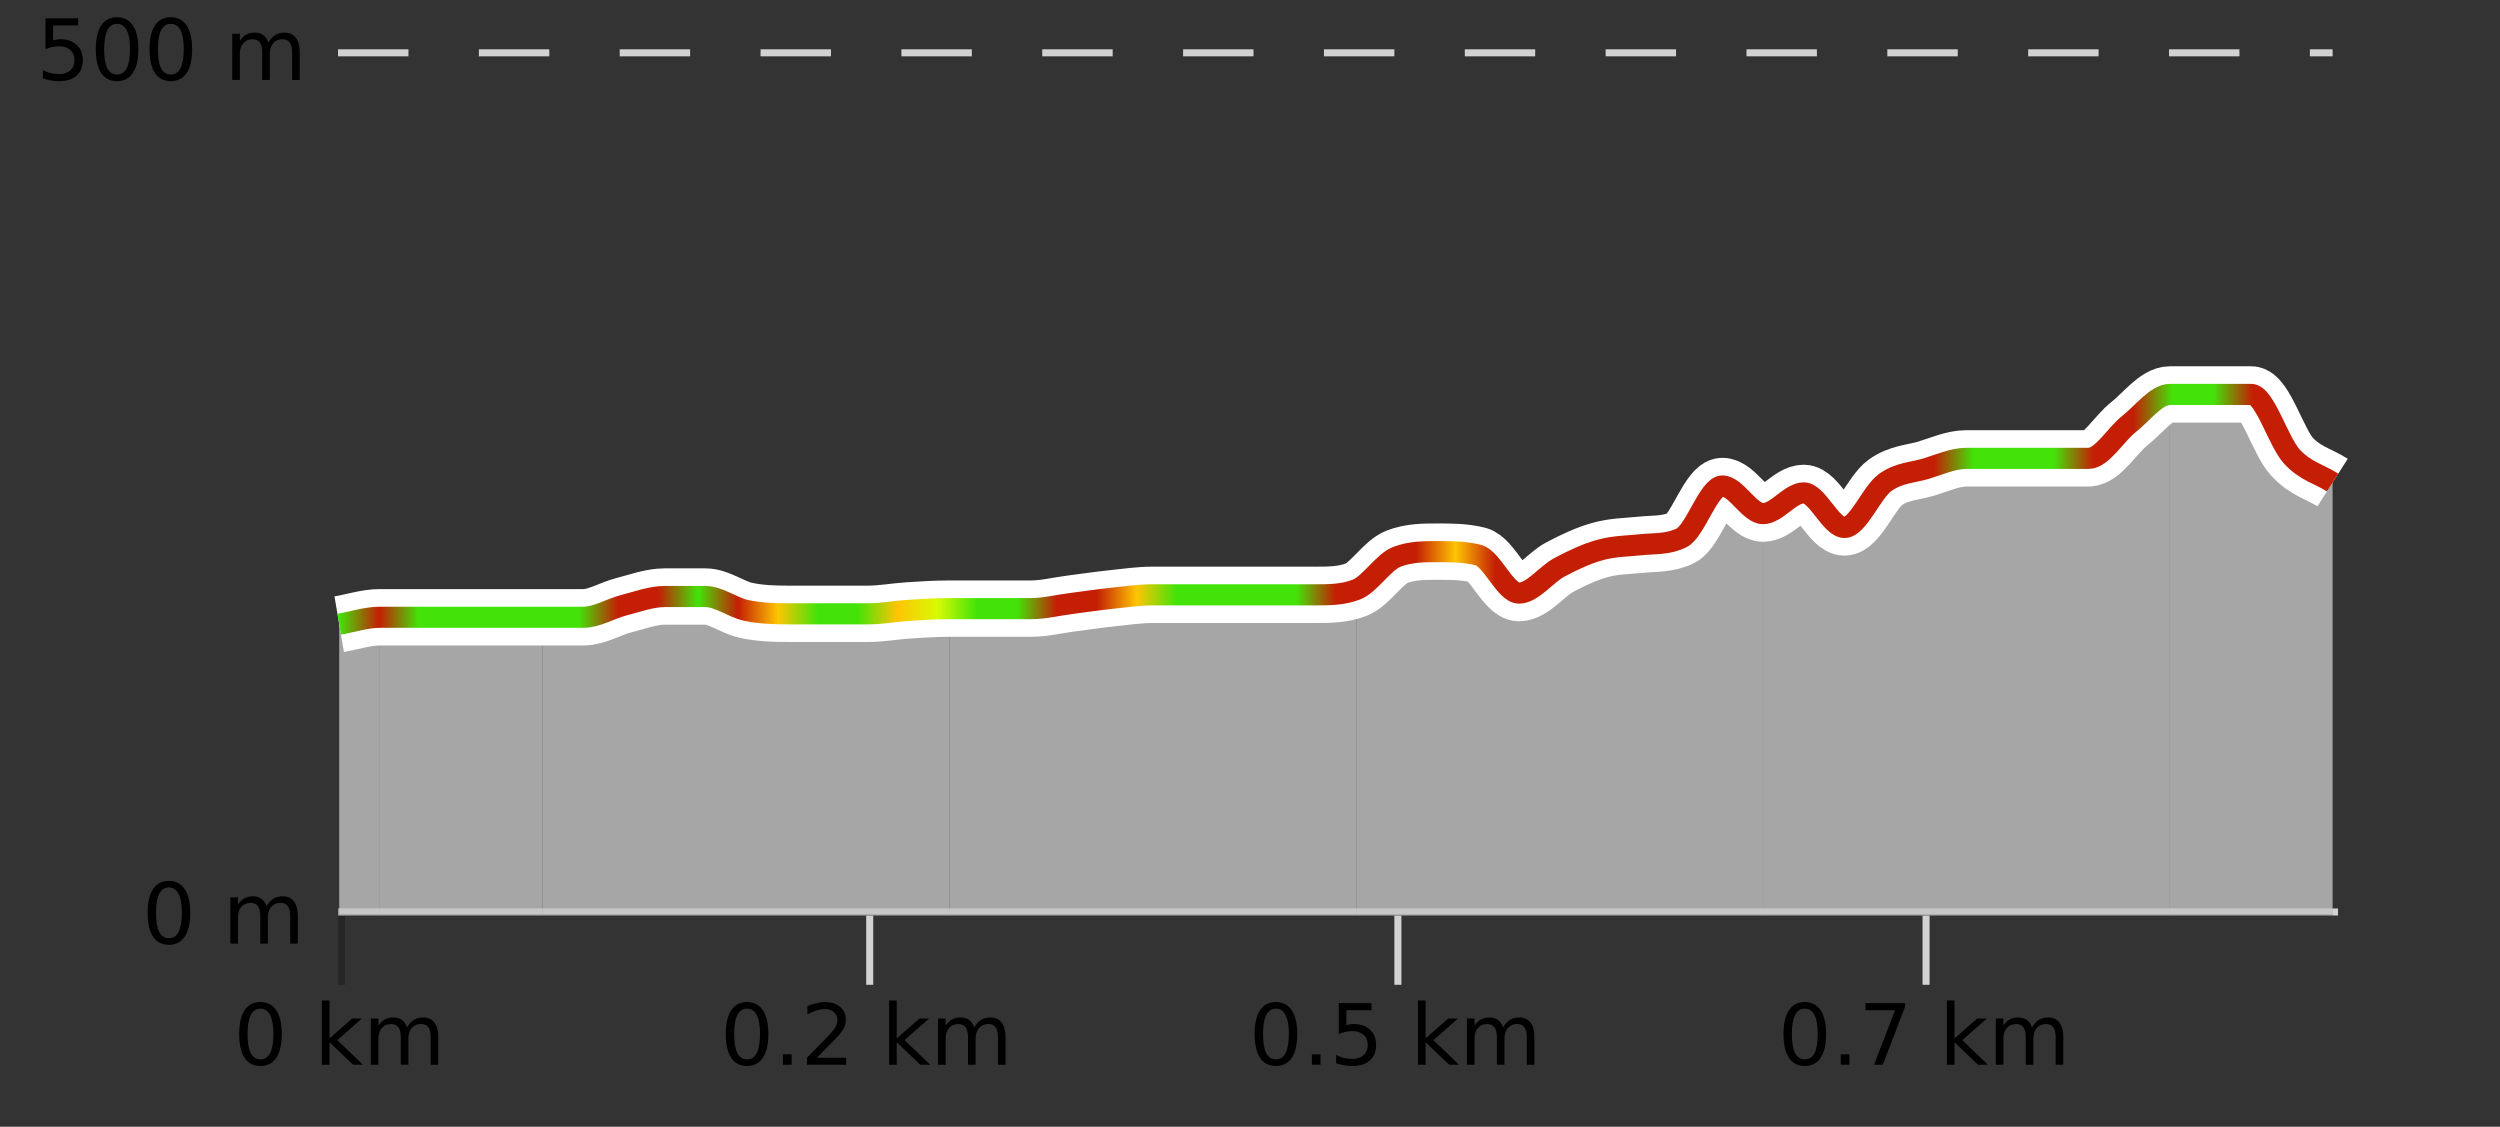
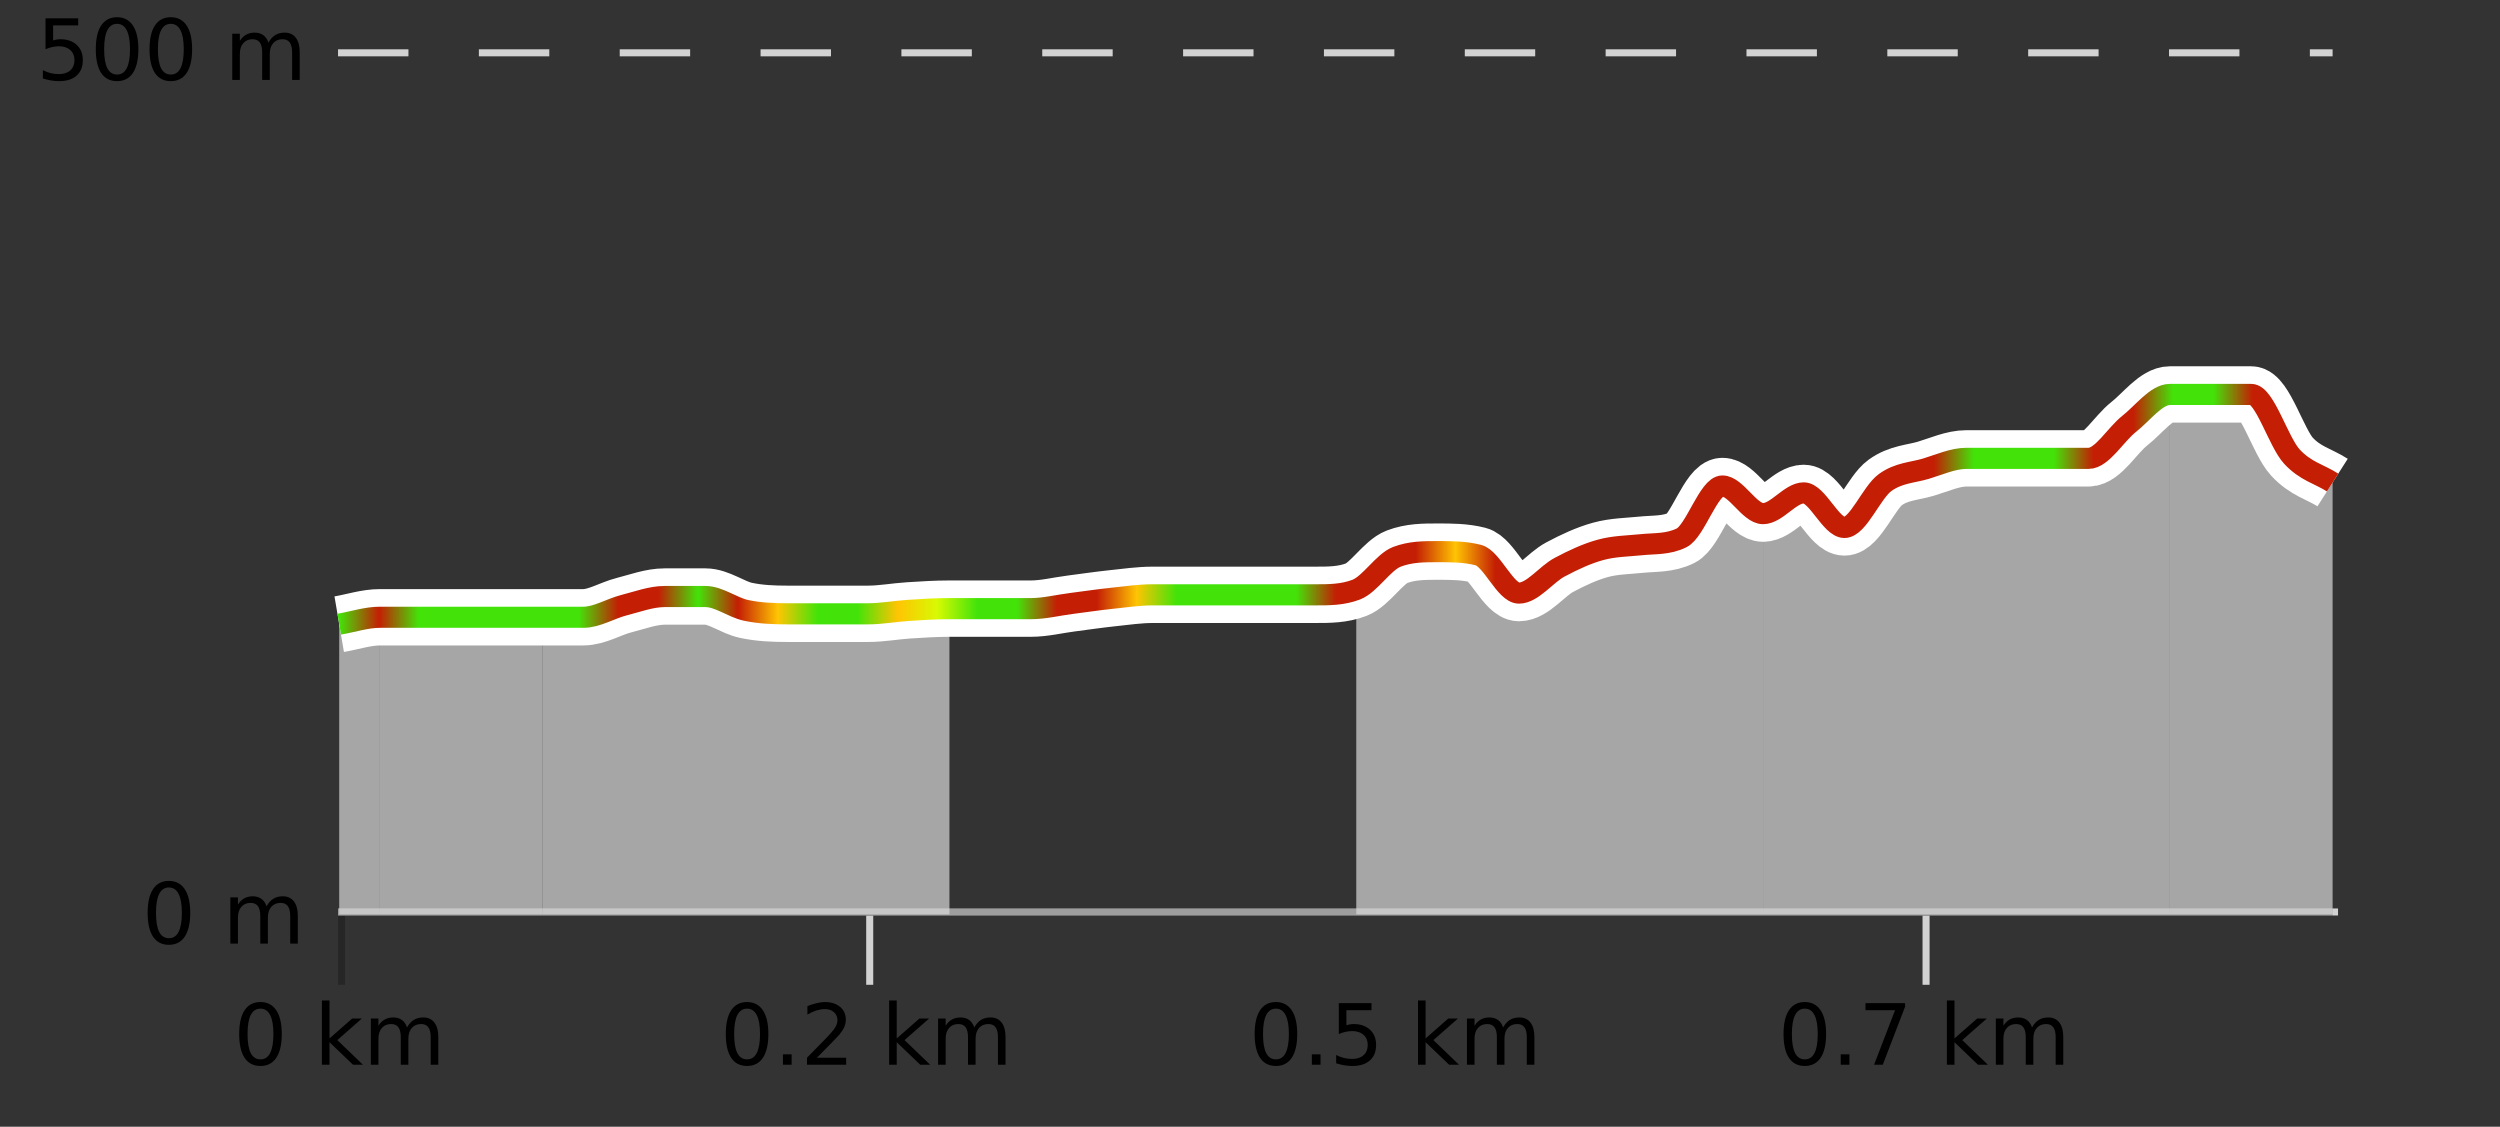
<svg xmlns="http://www.w3.org/2000/svg" width="355pt" height="160pt" viewBox="0 0 355 160" version="1.1">
  <rect x="0" y="0" width="355" height="160" fill="#333333" stroke="none" />
  <defs>
    <clipPath id="clip1">
      <path d="M 308 56 L 331.23 56 L 331.23 129.84 L 308 129.84 Z M 308 56 " />
    </clipPath>
    <clipPath id="clip2">
      <path d="M 250 56 L 309 56 L 309 129.84 L 250 129.84 Z M 250 56 " />
    </clipPath>
    <clipPath id="clip3">
      <path d="M 192 69 L 251 69 L 251 129.84 L 192 129.84 Z M 192 69 " />
    </clipPath>
    <clipPath id="clip4">
      <path d="M 134 83 L 193 83 L 193 129.84 L 134 129.84 Z M 134 83 " />
    </clipPath>
    <clipPath id="clip5">
      <path d="M 77 84 L 135 84 L 135 129.84 L 77 129.84 Z M 77 84 " />
    </clipPath>
    <clipPath id="clip6">
      <path d="M 53 87 L 78 87 L 78 129.84 L 53 129.84 Z M 53 87 " />
    </clipPath>
    <clipPath id="clip7">
      <path d="M 48.168 87 L 54 87 L 54 129.84 L 48.168 129.84 Z M 48.168 87 " />
    </clipPath>
    <clipPath id="clip8">
      <path d="M 44.168 3.199 L 335.23 3.199 L 335.23 133.84 L 44.168 133.84 Z M 44.168 3.199 " />
    </clipPath>
    <clipPath id="clip9">
      <path d="M 46.668 13 L 332.73 13 L 332.73 131.34 L 46.668 131.34 Z M 46.668 13 " />
    </clipPath>
    <linearGradient id="linear0" gradientUnits="userSpaceOnUse" x1="48.168" y1="0" x2="331.231" y2="0">
      <stop offset="0" style="stop-color:rgb(26.275%,89.02%,3.529%);stop-opacity:1;" />
      <stop offset="0.02" style="stop-color:rgb(76.863%,11.765%,1.569%);stop-opacity:1;" />
      <stop offset="0.04" style="stop-color:rgb(26.275%,89.02%,3.529%);stop-opacity:1;" />
      <stop offset="0.06" style="stop-color:rgb(26.275%,89.02%,3.529%);stop-opacity:1;" />
      <stop offset="0.08" style="stop-color:rgb(26.275%,89.02%,3.529%);stop-opacity:1;" />
      <stop offset="0.1" style="stop-color:rgb(26.275%,89.02%,3.529%);stop-opacity:1;" />
      <stop offset="0.12" style="stop-color:rgb(26.275%,89.02%,3.529%);stop-opacity:1;" />
      <stop offset="0.14" style="stop-color:rgb(76.863%,11.765%,1.569%);stop-opacity:1;" />
      <stop offset="0.16" style="stop-color:rgb(76.863%,11.765%,1.569%);stop-opacity:1;" />
      <stop offset="0.18" style="stop-color:rgb(26.275%,89.02%,3.529%);stop-opacity:1;" />
      <stop offset="0.2" style="stop-color:rgb(76.863%,11.765%,1.569%);stop-opacity:1;" />
      <stop offset="0.22" style="stop-color:rgb(100%,76.863%,1.176%);stop-opacity:1;" />
      <stop offset="0.24" style="stop-color:rgb(26.275%,89.02%,3.529%);stop-opacity:1;" />
      <stop offset="0.26" style="stop-color:rgb(26.275%,89.02%,3.529%);stop-opacity:1;" />
      <stop offset="0.28" style="stop-color:rgb(100%,76.863%,1.176%);stop-opacity:1;" />
      <stop offset="0.3" style="stop-color:rgb(84.314%,98.039%,1.176%);stop-opacity:1;" />
      <stop offset="0.32" style="stop-color:rgb(26.275%,89.02%,3.529%);stop-opacity:1;" />
      <stop offset="0.34" style="stop-color:rgb(26.275%,89.02%,3.529%);stop-opacity:1;" />
      <stop offset="0.36" style="stop-color:rgb(76.863%,11.765%,1.569%);stop-opacity:1;" />
      <stop offset="0.38" style="stop-color:rgb(76.863%,11.765%,1.569%);stop-opacity:1;" />
      <stop offset="0.4" style="stop-color:rgb(100%,76.863%,1.176%);stop-opacity:1;" />
      <stop offset="0.42" style="stop-color:rgb(26.275%,89.02%,3.529%);stop-opacity:1;" />
      <stop offset="0.44" style="stop-color:rgb(26.275%,89.02%,3.529%);stop-opacity:1;" />
      <stop offset="0.46" style="stop-color:rgb(26.275%,89.02%,3.529%);stop-opacity:1;" />
      <stop offset="0.48" style="stop-color:rgb(26.275%,89.02%,3.529%);stop-opacity:1;" />
      <stop offset="0.5" style="stop-color:rgb(76.863%,11.765%,1.569%);stop-opacity:1;" />
      <stop offset="0.52" style="stop-color:rgb(76.863%,11.765%,1.569%);stop-opacity:1;" />
      <stop offset="0.54" style="stop-color:rgb(76.863%,11.765%,1.569%);stop-opacity:1;" />
      <stop offset="0.56" style="stop-color:rgb(100%,76.863%,1.176%);stop-opacity:1;" />
      <stop offset="0.58" style="stop-color:rgb(76.863%,11.765%,1.569%);stop-opacity:1;" />
      <stop offset="0.6" style="stop-color:rgb(76.863%,11.765%,1.569%);stop-opacity:1;" />
      <stop offset="0.62" style="stop-color:rgb(76.863%,11.765%,1.569%);stop-opacity:1;" />
      <stop offset="0.64" style="stop-color:rgb(76.863%,11.765%,1.569%);stop-opacity:1;" />
      <stop offset="0.66" style="stop-color:rgb(76.863%,11.765%,1.569%);stop-opacity:1;" />
      <stop offset="0.68" style="stop-color:rgb(76.863%,11.765%,1.569%);stop-opacity:1;" />
      <stop offset="0.7" style="stop-color:rgb(76.863%,11.765%,1.569%);stop-opacity:1;" />
      <stop offset="0.72" style="stop-color:rgb(76.863%,11.765%,1.569%);stop-opacity:1;" />
      <stop offset="0.74" style="stop-color:rgb(76.863%,11.765%,1.569%);stop-opacity:1;" />
      <stop offset="0.76" style="stop-color:rgb(76.863%,11.765%,1.569%);stop-opacity:1;" />
      <stop offset="0.78" style="stop-color:rgb(76.863%,11.765%,1.569%);stop-opacity:1;" />
      <stop offset="0.8" style="stop-color:rgb(76.863%,11.765%,1.569%);stop-opacity:1;" />
      <stop offset="0.82" style="stop-color:rgb(26.275%,89.02%,3.529%);stop-opacity:1;" />
      <stop offset="0.84" style="stop-color:rgb(26.275%,89.02%,3.529%);stop-opacity:1;" />
      <stop offset="0.86" style="stop-color:rgb(26.275%,89.02%,3.529%);stop-opacity:1;" />
      <stop offset="0.88" style="stop-color:rgb(76.863%,11.765%,1.569%);stop-opacity:1;" />
      <stop offset="0.9" style="stop-color:rgb(76.863%,11.765%,1.569%);stop-opacity:1;" />
      <stop offset="0.92" style="stop-color:rgb(26.275%,89.02%,3.529%);stop-opacity:1;" />
      <stop offset="0.94" style="stop-color:rgb(26.275%,89.02%,3.529%);stop-opacity:1;" />
      <stop offset="0.96" style="stop-color:rgb(76.863%,11.765%,1.569%);stop-opacity:1;" />
      <stop offset="0.98" style="stop-color:rgb(76.863%,11.765%,1.569%);stop-opacity:1;" />
      <stop offset="1" style="stop-color:rgb(76.863%,11.765%,1.569%);stop-opacity:1;" />
    </linearGradient>
  </defs>
  <g id="surface1">
    <path style="fill:none;stroke-width:1;stroke-linecap:butt;stroke-linejoin:miter;stroke:rgb(0%,0%,0%);stroke-opacity:0.247;stroke-miterlimit:10;" d="M 48.5 130 L 48.5 139.84 " />
    <path style="fill:none;stroke-width:1;stroke-linecap:butt;stroke-linejoin:miter;stroke:rgb(82.353%,82.353%,82.353%);stroke-opacity:1;stroke-miterlimit:10;" d="M 123.5 130 L 123.5 139.84 " />
-     <path style="fill:none;stroke-width:1;stroke-linecap:butt;stroke-linejoin:miter;stroke:rgb(82.353%,82.353%,82.353%);stroke-opacity:1;stroke-miterlimit:10;" d="M 198.5 130 L 198.5 139.84 " />
    <path style="fill:none;stroke-width:1;stroke-linecap:butt;stroke-linejoin:miter;stroke:rgb(82.353%,82.353%,82.353%);stroke-opacity:1;stroke-miterlimit:10;" d="M 273.5 130 L 273.5 139.84 " />
    <path style="fill:none;stroke-width:1;stroke-linecap:butt;stroke-linejoin:miter;stroke:rgb(82.353%,82.353%,82.353%);stroke-opacity:1;stroke-miterlimit:10;" d="M 48 129.5 L 332 129.5 " />
    <path style=" stroke:none;fill-rule:nonzero;fill:rgb(0%,0%,0%);fill-opacity:1;" d="M 36.98 143.227 C 36.375 143.227 35.918 143.531 35.605 144.133 C 35.301 144.727 35.152 145.629 35.152 146.836 C 35.152 148.035 35.301 148.938 35.605 149.539 C 35.918 150.133 36.375 150.43 36.98 150.43 C 37.594 150.43 38.051 150.133 38.355 149.539 C 38.668 148.938 38.824 148.035 38.824 146.836 C 38.824 145.629 38.668 144.727 38.355 144.133 C 38.051 143.531 37.594 143.227 36.98 143.227 Z M 36.98 142.289 C 37.957 142.289 38.707 142.68 39.23 143.461 C 39.75 144.234 40.012 145.359 40.012 146.836 C 40.012 148.305 39.75 149.43 39.23 150.211 C 38.707 150.984 37.957 151.367 36.98 151.367 C 36 151.367 35.25 150.984 34.73 150.211 C 34.219 149.43 33.965 148.305 33.965 146.836 C 33.965 145.359 34.219 144.234 34.73 143.461 C 35.25 142.68 36 142.289 36.98 142.289 Z M 45.711 142.07 L 46.789 142.07 L 46.789 147.461 L 50.008 144.633 L 51.383 144.633 L 47.898 147.695 L 51.539 151.195 L 50.133 151.195 L 46.789 147.992 L 46.789 151.195 L 45.711 151.195 Z M 57.801 145.898 C 58.07 145.41 58.395 145.051 58.77 144.82 C 59.145 144.594 59.586 144.477 60.098 144.477 C 60.785 144.477 61.309 144.719 61.676 145.195 C 62.051 145.676 62.238 146.352 62.238 147.227 L 62.238 151.195 L 61.16 151.195 L 61.16 147.273 C 61.16 146.641 61.043 146.172 60.816 145.867 C 60.598 145.566 60.258 145.414 59.801 145.414 C 59.238 145.414 58.793 145.602 58.473 145.977 C 58.148 146.344 57.988 146.848 57.988 147.492 L 57.988 151.195 L 56.91 151.195 L 56.91 147.273 C 56.91 146.641 56.793 146.172 56.566 145.867 C 56.348 145.566 56.004 145.414 55.535 145.414 C 54.98 145.414 54.543 145.602 54.223 145.977 C 53.898 146.344 53.738 146.848 53.738 147.492 L 53.738 151.195 L 52.66 151.195 L 52.66 144.633 L 53.738 144.633 L 53.738 145.648 C 53.988 145.254 54.285 144.961 54.629 144.773 C 54.973 144.578 55.379 144.477 55.848 144.477 C 56.324 144.477 56.73 144.598 57.066 144.836 C 57.398 145.078 57.645 145.43 57.801 145.898 Z M 33.168 140.055 " />
    <path style=" stroke:none;fill-rule:nonzero;fill:rgb(0%,0%,0%);fill-opacity:1;" d="M 106.078 143.227 C 105.473 143.227 105.016 143.531 104.703 144.133 C 104.398 144.727 104.25 145.629 104.25 146.836 C 104.25 148.035 104.398 148.938 104.703 149.539 C 105.016 150.133 105.473 150.43 106.078 150.43 C 106.691 150.43 107.148 150.133 107.453 149.539 C 107.766 148.938 107.922 148.035 107.922 146.836 C 107.922 145.629 107.766 144.727 107.453 144.133 C 107.148 143.531 106.691 143.227 106.078 143.227 Z M 106.078 142.289 C 107.055 142.289 107.805 142.68 108.328 143.461 C 108.848 144.234 109.109 145.359 109.109 146.836 C 109.109 148.305 108.848 149.43 108.328 150.211 C 107.805 150.984 107.055 151.367 106.078 151.367 C 105.098 151.367 104.348 150.984 103.828 150.211 C 103.316 149.43 103.062 148.305 103.062 146.836 C 103.062 145.359 103.316 144.234 103.828 143.461 C 104.348 142.68 105.098 142.289 106.078 142.289 Z M 111.18 149.711 L 112.414 149.711 L 112.414 151.195 L 111.18 151.195 Z M 116.012 150.195 L 120.152 150.195 L 120.152 151.195 L 114.59 151.195 L 114.59 150.195 C 115.035 149.738 115.645 149.117 116.418 148.336 C 117.199 147.547 117.688 147.035 117.887 146.805 C 118.27 146.391 118.535 146.035 118.684 145.742 C 118.84 145.441 118.918 145.148 118.918 144.867 C 118.918 144.398 118.75 144.02 118.418 143.727 C 118.094 143.438 117.672 143.289 117.152 143.289 C 116.777 143.289 116.379 143.352 115.965 143.477 C 115.559 143.602 115.121 143.801 114.652 144.07 L 114.652 142.867 C 115.129 142.68 115.574 142.539 115.98 142.445 C 116.395 142.344 116.777 142.289 117.121 142.289 C 118.027 142.289 118.75 142.52 119.293 142.977 C 119.832 143.426 120.105 144.031 120.105 144.789 C 120.105 145.145 120.035 145.484 119.902 145.805 C 119.766 146.129 119.52 146.508 119.168 146.945 C 119.062 147.062 118.75 147.391 118.23 147.93 C 117.707 148.473 116.969 149.227 116.012 150.195 Z M 126.258 142.07 L 127.336 142.07 L 127.336 147.461 L 130.555 144.633 L 131.93 144.633 L 128.445 147.695 L 132.086 151.195 L 130.68 151.195 L 127.336 147.992 L 127.336 151.195 L 126.258 151.195 Z M 138.348 145.898 C 138.617 145.41 138.941 145.051 139.316 144.82 C 139.691 144.594 140.133 144.477 140.645 144.477 C 141.332 144.477 141.855 144.719 142.223 145.195 C 142.598 145.676 142.785 146.352 142.785 147.227 L 142.785 151.195 L 141.707 151.195 L 141.707 147.273 C 141.707 146.641 141.59 146.172 141.363 145.867 C 141.145 145.566 140.805 145.414 140.348 145.414 C 139.785 145.414 139.34 145.602 139.02 145.977 C 138.695 146.344 138.535 146.848 138.535 147.492 L 138.535 151.195 L 137.457 151.195 L 137.457 147.273 C 137.457 146.641 137.34 146.172 137.113 145.867 C 136.895 145.566 136.551 145.414 136.082 145.414 C 135.527 145.414 135.09 145.602 134.77 145.977 C 134.445 146.344 134.285 146.848 134.285 147.492 L 134.285 151.195 L 133.207 151.195 L 133.207 144.633 L 134.285 144.633 L 134.285 145.648 C 134.535 145.254 134.832 144.961 135.176 144.773 C 135.52 144.578 135.926 144.477 136.395 144.477 C 136.871 144.477 137.277 144.598 137.613 144.836 C 137.945 145.078 138.191 145.43 138.348 145.898 Z M 102.266 140.055 " />
    <path style=" stroke:none;fill-rule:nonzero;fill:rgb(0%,0%,0%);fill-opacity:1;" d="M 181.176 143.227 C 180.57 143.227 180.113 143.531 179.801 144.133 C 179.496 144.727 179.348 145.629 179.348 146.836 C 179.348 148.035 179.496 148.938 179.801 149.539 C 180.113 150.133 180.57 150.43 181.176 150.43 C 181.789 150.43 182.246 150.133 182.551 149.539 C 182.863 148.938 183.02 148.035 183.02 146.836 C 183.02 145.629 182.863 144.727 182.551 144.133 C 182.246 143.531 181.789 143.227 181.176 143.227 Z M 181.176 142.289 C 182.152 142.289 182.902 142.68 183.426 143.461 C 183.945 144.234 184.207 145.359 184.207 146.836 C 184.207 148.305 183.945 149.43 183.426 150.211 C 182.902 150.984 182.152 151.367 181.176 151.367 C 180.195 151.367 179.445 150.984 178.926 150.211 C 178.414 149.43 178.16 148.305 178.16 146.836 C 178.16 145.359 178.414 144.234 178.926 143.461 C 179.445 142.68 180.195 142.289 181.176 142.289 Z M 186.281 149.711 L 187.516 149.711 L 187.516 151.195 L 186.281 151.195 Z M 190.109 142.445 L 194.75 142.445 L 194.75 143.445 L 191.188 143.445 L 191.188 145.586 C 191.363 145.523 191.535 145.484 191.703 145.461 C 191.879 145.43 192.051 145.414 192.219 145.414 C 193.195 145.414 193.973 145.688 194.547 146.227 C 195.117 146.758 195.406 147.477 195.406 148.383 C 195.406 149.332 195.109 150.066 194.516 150.586 C 193.93 151.109 193.109 151.367 192.047 151.367 C 191.672 151.367 191.289 151.336 190.906 151.273 C 190.531 151.211 190.141 151.117 189.734 150.992 L 189.734 149.805 C 190.086 149.992 190.453 150.133 190.828 150.227 C 191.203 150.32 191.598 150.367 192.016 150.367 C 192.691 150.367 193.227 150.191 193.625 149.836 C 194.02 149.484 194.219 149 194.219 148.383 C 194.219 147.781 194.02 147.301 193.625 146.945 C 193.227 146.594 192.691 146.414 192.016 146.414 C 191.703 146.414 191.383 146.453 191.062 146.523 C 190.75 146.586 190.43 146.691 190.109 146.836 Z M 201.355 142.07 L 202.434 142.07 L 202.434 147.461 L 205.652 144.633 L 207.027 144.633 L 203.543 147.695 L 207.184 151.195 L 205.777 151.195 L 202.434 147.992 L 202.434 151.195 L 201.355 151.195 Z M 213.445 145.898 C 213.715 145.41 214.039 145.051 214.414 144.82 C 214.789 144.594 215.23 144.477 215.742 144.477 C 216.43 144.477 216.953 144.719 217.32 145.195 C 217.695 145.676 217.883 146.352 217.883 147.227 L 217.883 151.195 L 216.805 151.195 L 216.805 147.273 C 216.805 146.641 216.688 146.172 216.461 145.867 C 216.242 145.566 215.902 145.414 215.445 145.414 C 214.883 145.414 214.438 145.602 214.117 145.977 C 213.793 146.344 213.633 146.848 213.633 147.492 L 213.633 151.195 L 212.555 151.195 L 212.555 147.273 C 212.555 146.641 212.438 146.172 212.211 145.867 C 211.992 145.566 211.648 145.414 211.18 145.414 C 210.625 145.414 210.188 145.602 209.867 145.977 C 209.543 146.344 209.383 146.848 209.383 147.492 L 209.383 151.195 L 208.305 151.195 L 208.305 144.633 L 209.383 144.633 L 209.383 145.648 C 209.633 145.254 209.93 144.961 210.273 144.773 C 210.617 144.578 211.023 144.477 211.492 144.477 C 211.969 144.477 212.375 144.598 212.711 144.836 C 213.043 145.078 213.289 145.43 213.445 145.898 Z M 177.363 140.055 " />
    <path style=" stroke:none;fill-rule:nonzero;fill:rgb(0%,0%,0%);fill-opacity:1;" d="M 256.277 143.227 C 255.672 143.227 255.215 143.531 254.902 144.133 C 254.598 144.727 254.449 145.629 254.449 146.836 C 254.449 148.035 254.598 148.938 254.902 149.539 C 255.215 150.133 255.672 150.43 256.277 150.43 C 256.891 150.43 257.348 150.133 257.652 149.539 C 257.965 148.938 258.121 148.035 258.121 146.836 C 258.121 145.629 257.965 144.727 257.652 144.133 C 257.348 143.531 256.891 143.227 256.277 143.227 Z M 256.277 142.289 C 257.254 142.289 258.004 142.68 258.527 143.461 C 259.047 144.234 259.309 145.359 259.309 146.836 C 259.309 148.305 259.047 149.43 258.527 150.211 C 258.004 150.984 257.254 151.367 256.277 151.367 C 255.297 151.367 254.547 150.984 254.027 150.211 C 253.516 149.43 253.262 148.305 253.262 146.836 C 253.262 145.359 253.516 144.234 254.027 143.461 C 254.547 142.68 255.297 142.289 256.277 142.289 Z M 261.383 149.711 L 262.617 149.711 L 262.617 151.195 L 261.383 151.195 Z M 264.898 142.445 L 270.523 142.445 L 270.523 142.945 L 267.352 151.195 L 266.117 151.195 L 269.102 143.445 L 264.898 143.445 Z M 276.457 142.07 L 277.535 142.07 L 277.535 147.461 L 280.754 144.633 L 282.129 144.633 L 278.645 147.695 L 282.285 151.195 L 280.879 151.195 L 277.535 147.992 L 277.535 151.195 L 276.457 151.195 Z M 288.547 145.898 C 288.816 145.41 289.141 145.051 289.516 144.82 C 289.891 144.594 290.332 144.477 290.844 144.477 C 291.531 144.477 292.055 144.719 292.422 145.195 C 292.797 145.676 292.984 146.352 292.984 147.227 L 292.984 151.195 L 291.906 151.195 L 291.906 147.273 C 291.906 146.641 291.789 146.172 291.562 145.867 C 291.344 145.566 291.004 145.414 290.547 145.414 C 289.984 145.414 289.539 145.602 289.219 145.977 C 288.895 146.344 288.734 146.848 288.734 147.492 L 288.734 151.195 L 287.656 151.195 L 287.656 147.273 C 287.656 146.641 287.539 146.172 287.312 145.867 C 287.094 145.566 286.75 145.414 286.281 145.414 C 285.727 145.414 285.289 145.602 284.969 145.977 C 284.645 146.344 284.484 146.848 284.484 147.492 L 284.484 151.195 L 283.406 151.195 L 283.406 144.633 L 284.484 144.633 L 284.484 145.648 C 284.734 145.254 285.031 144.961 285.375 144.773 C 285.719 144.578 286.125 144.477 286.594 144.477 C 287.07 144.477 287.477 144.598 287.812 144.836 C 288.145 145.078 288.391 145.43 288.547 145.898 Z M 252.465 140.055 " />
    <path style="fill:none;stroke-width:1;stroke-linecap:butt;stroke-linejoin:miter;stroke:rgb(82.353%,82.353%,82.353%);stroke-opacity:1;stroke-dasharray:10,10;stroke-miterlimit:10;" d="M 48 7.5 L 331.23 7.5 " />
    <path style="fill:none;stroke-width:1;stroke-linecap:butt;stroke-linejoin:miter;stroke:rgb(0%,0%,0%);stroke-opacity:0.247;stroke-miterlimit:10;" d="M 48 129.5 L 331.23 129.5 " />
    <g clip-path="url(#clip1)" clip-rule="nonzero">
      <path style=" stroke:none;fill-rule:nonzero;fill:rgb(84.706%,84.706%,84.706%);fill-opacity:0.698;" d="M 308.125 56.012 C 310.051 56.012 311.977 56.012 313.902 56.012 C 315.828 56.012 317.754 56.012 319.68 56.012 C 321.602 56.012 323.527 62.758 325.453 64.84 C 327.379 66.926 329.305 67.293 331.23 68.52 L 331.23 129.84 L 308.125 129.84 Z M 308.125 56.012 " />
    </g>
    <g clip-path="url(#clip2)" clip-rule="nonzero">
      <path style=" stroke:none;fill-rule:nonzero;fill:rgb(84.706%,84.706%,84.706%);fill-opacity:0.698;" d="M 250.355 72.934 C 252.281 71.953 254.207 69.992 256.133 69.992 C 258.059 69.992 259.984 74.898 261.91 74.898 C 263.836 74.898 265.762 69.91 267.688 68.52 C 269.613 67.129 271.539 67.129 273.465 66.559 C 275.391 65.984 277.316 65.086 279.242 65.086 C 281.164 65.086 283.09 65.086 285.016 65.086 C 286.941 65.086 288.867 65.086 290.793 65.086 C 292.719 65.086 294.645 65.086 296.57 65.086 C 298.496 65.086 300.422 61.691 302.348 60.18 C 304.273 58.668 306.199 57.402 308.125 56.012 L 308.125 129.84 L 250.355 129.84 Z M 250.355 72.934 " />
    </g>
    <g clip-path="url(#clip3)" clip-rule="nonzero">
      <path style=" stroke:none;fill-rule:nonzero;fill:rgb(84.706%,84.706%,84.706%);fill-opacity:0.698;" d="M 192.59 83.727 C 194.516 82.176 196.438 79.805 198.363 79.066 C 200.289 78.332 202.215 78.332 204.141 78.332 C 206.066 78.332 207.992 78.332 209.918 78.82 C 211.844 79.312 213.77 84.219 215.695 84.219 C 217.621 84.219 219.547 81.562 221.473 80.539 C 223.398 79.516 225.324 78.617 227.25 78.086 C 229.176 77.555 231.102 77.547 233.027 77.352 C 234.953 77.152 236.879 77.328 238.801 76.367 C 240.727 75.406 242.652 69.012 244.578 69.012 C 246.504 69.012 248.43 71.625 250.355 72.934 L 250.355 129.84 L 192.59 129.84 Z M 192.59 83.727 " />
    </g>
    <g clip-path="url(#clip4)" clip-rule="nonzero">
-       <path style=" stroke:none;fill-rule:nonzero;fill:rgb(84.706%,84.706%,84.706%);fill-opacity:0.698;" d="M 134.82 86.426 C 136.746 86.426 138.672 86.426 140.598 86.426 C 142.523 86.426 144.449 86.426 146.375 86.426 C 148.301 86.426 150.227 85.934 152.152 85.691 C 154.078 85.445 156 85.156 157.926 84.953 C 159.852 84.75 161.777 84.465 163.703 84.465 C 165.629 84.465 167.555 84.465 169.48 84.465 C 171.406 84.465 173.332 84.465 175.258 84.465 C 177.184 84.465 179.109 84.465 181.035 84.465 C 182.961 84.465 184.887 84.465 186.812 84.465 C 188.738 84.465 190.664 83.973 192.59 83.727 L 192.59 129.84 L 134.82 129.84 Z M 134.82 86.426 " />
-     </g>
+       </g>
    <g clip-path="url(#clip5)" clip-rule="nonzero">
-       <path style=" stroke:none;fill-rule:nonzero;fill:rgb(84.706%,84.706%,84.706%);fill-opacity:0.698;" d="M 77.051 87.652 C 78.977 87.652 80.902 87.652 82.828 87.652 C 84.754 87.652 86.68 86.426 88.605 85.934 C 90.531 85.445 92.457 84.707 94.383 84.707 C 96.309 84.707 98.234 84.707 100.16 84.707 C 102.086 84.707 104.012 86.262 105.938 86.672 C 107.863 87.078 109.789 87.16 111.715 87.16 C 113.637 87.16 115.562 87.16 117.488 87.16 C 119.414 87.16 121.34 87.16 123.266 87.16 C 125.191 87.16 127.117 86.793 129.043 86.672 C 130.969 86.547 132.895 86.508 134.82 86.426 L 134.82 129.84 L 77.051 129.84 Z M 77.051 87.652 " />
+       <path style=" stroke:none;fill-rule:nonzero;fill:rgb(84.706%,84.706%,84.706%);fill-opacity:0.698;" d="M 77.051 87.652 C 78.977 87.652 80.902 87.652 82.828 87.652 C 84.754 87.652 86.68 86.426 88.605 85.934 C 90.531 85.445 92.457 84.707 94.383 84.707 C 96.309 84.707 98.234 84.707 100.16 84.707 C 102.086 84.707 104.012 86.262 105.938 86.672 C 113.637 87.16 115.562 87.16 117.488 87.16 C 119.414 87.16 121.34 87.16 123.266 87.16 C 125.191 87.16 127.117 86.793 129.043 86.672 C 130.969 86.547 132.895 86.508 134.82 86.426 L 134.82 129.84 L 77.051 129.84 Z M 77.051 87.652 " />
    </g>
    <g clip-path="url(#clip6)" clip-rule="nonzero">
      <path style=" stroke:none;fill-rule:nonzero;fill:rgb(84.706%,84.706%,84.706%);fill-opacity:0.698;" d="M 53.945 87.652 C 55.871 87.652 57.797 87.652 59.723 87.652 C 61.648 87.652 63.574 87.652 65.5 87.652 C 67.426 87.652 69.352 87.652 71.277 87.652 C 73.199 87.652 75.125 87.652 77.051 87.652 L 77.051 129.84 L 53.945 129.84 Z M 53.945 87.652 " />
    </g>
    <g clip-path="url(#clip7)" clip-rule="nonzero">
      <path style=" stroke:none;fill-rule:nonzero;fill:rgb(84.706%,84.706%,84.706%);fill-opacity:0.698;" d="M 48.168 88.633 C 50.094 88.305 52.02 87.98 53.945 87.652 L 53.945 129.84 L 48.168 129.84 Z M 48.168 88.633 " />
    </g>
    <g clip-path="url(#clip8)" clip-rule="nonzero">
      <path style="fill:none;stroke-width:8;stroke-linecap:butt;stroke-linejoin:miter;stroke:rgb(100%,100%,100%);stroke-opacity:1;stroke-miterlimit:10;" d="M 48.168 88.633 C 50.094 88.305 52.02 87.652 53.945 87.652 C 55.871 87.652 57.797 87.652 59.723 87.652 C 61.648 87.652 63.574 87.652 65.5 87.652 C 67.426 87.652 69.352 87.652 71.277 87.652 C 73.199 87.652 75.125 87.652 77.051 87.652 C 78.977 87.652 80.902 87.652 82.828 87.652 C 84.754 87.652 86.68 86.426 88.605 85.934 C 90.531 85.445 92.457 84.707 94.383 84.707 C 96.309 84.707 98.234 84.707 100.16 84.707 C 102.086 84.707 104.012 86.262 105.938 86.672 C 107.863 87.078 109.789 87.16 111.715 87.16 C 113.637 87.16 115.562 87.16 117.488 87.16 C 119.414 87.16 121.34 87.16 123.266 87.16 C 125.191 87.16 127.117 86.793 129.043 86.672 C 130.969 86.547 132.895 86.426 134.82 86.426 C 136.746 86.426 138.672 86.426 140.598 86.426 C 142.523 86.426 144.449 86.426 146.375 86.426 C 148.301 86.426 150.227 85.934 152.152 85.691 C 154.078 85.445 156 85.156 157.926 84.953 C 159.852 84.75 161.777 84.465 163.703 84.465 C 165.629 84.465 167.555 84.465 169.48 84.465 C 171.406 84.465 173.332 84.465 175.258 84.465 C 177.184 84.465 179.109 84.465 181.035 84.465 C 182.961 84.465 184.887 84.465 186.812 84.465 C 188.738 84.465 190.664 84.465 192.59 83.727 C 194.516 82.992 196.438 79.805 198.363 79.066 C 200.289 78.332 202.215 78.332 204.141 78.332 C 206.066 78.332 207.992 78.332 209.918 78.82 C 211.844 79.312 213.77 84.219 215.695 84.219 C 217.621 84.219 219.547 81.562 221.473 80.539 C 223.398 79.516 225.324 78.617 227.25 78.086 C 229.176 77.555 231.102 77.547 233.027 77.352 C 234.953 77.152 236.879 77.328 238.801 76.367 C 240.727 75.406 242.652 69.012 244.578 69.012 C 246.504 69.012 248.43 72.934 250.355 72.934 C 252.281 72.934 254.207 69.992 256.133 69.992 C 258.059 69.992 259.984 74.898 261.91 74.898 C 263.836 74.898 265.762 69.91 267.688 68.52 C 269.613 67.129 271.539 67.129 273.465 66.559 C 275.391 65.984 277.316 65.086 279.242 65.086 C 281.164 65.086 283.09 65.086 285.016 65.086 C 286.941 65.086 288.867 65.086 290.793 65.086 C 292.719 65.086 294.645 65.086 296.57 65.086 C 298.496 65.086 300.422 61.691 302.348 60.18 C 304.273 58.668 306.199 56.012 308.125 56.012 C 310.051 56.012 311.977 56.012 313.902 56.012 C 315.828 56.012 317.754 56.012 319.68 56.012 C 321.602 56.012 323.527 62.758 325.453 64.84 C 327.379 66.926 329.305 67.293 331.23 68.52 " />
    </g>
    <g clip-path="url(#clip9)" clip-rule="nonzero">
      <path style="fill:none;stroke-width:3;stroke-linecap:butt;stroke-linejoin:miter;stroke:url(#linear0);stroke-miterlimit:10;" d="M 48.168 88.633 C 50.094 88.305 52.02 87.652 53.945 87.652 C 55.871 87.652 57.797 87.652 59.723 87.652 C 61.648 87.652 63.574 87.652 65.5 87.652 C 67.426 87.652 69.352 87.652 71.277 87.652 C 73.199 87.652 75.125 87.652 77.051 87.652 C 78.977 87.652 80.902 87.652 82.828 87.652 C 84.754 87.652 86.68 86.426 88.605 85.934 C 90.531 85.445 92.457 84.707 94.383 84.707 C 96.309 84.707 98.234 84.707 100.16 84.707 C 102.086 84.707 104.012 86.262 105.938 86.672 C 107.863 87.078 109.789 87.16 111.715 87.16 C 113.637 87.16 115.562 87.16 117.488 87.16 C 119.414 87.16 121.34 87.16 123.266 87.16 C 125.191 87.16 127.117 86.793 129.043 86.672 C 130.969 86.547 132.895 86.426 134.82 86.426 C 136.746 86.426 138.672 86.426 140.598 86.426 C 142.523 86.426 144.449 86.426 146.375 86.426 C 148.301 86.426 150.227 85.934 152.152 85.691 C 154.078 85.445 156 85.156 157.926 84.953 C 159.852 84.75 161.777 84.465 163.703 84.465 C 165.629 84.465 167.555 84.465 169.48 84.465 C 171.406 84.465 173.332 84.465 175.258 84.465 C 177.184 84.465 179.109 84.465 181.035 84.465 C 182.961 84.465 184.887 84.465 186.812 84.465 C 188.738 84.465 190.664 84.465 192.59 83.727 C 194.516 82.992 196.438 79.805 198.363 79.066 C 200.289 78.332 202.215 78.332 204.141 78.332 C 206.066 78.332 207.992 78.332 209.918 78.82 C 211.844 79.312 213.77 84.219 215.695 84.219 C 217.621 84.219 219.547 81.562 221.473 80.539 C 223.398 79.516 225.324 78.617 227.25 78.086 C 229.176 77.555 231.102 77.547 233.027 77.352 C 234.953 77.152 236.879 77.328 238.801 76.367 C 240.727 75.406 242.652 69.012 244.578 69.012 C 246.504 69.012 248.43 72.934 250.355 72.934 C 252.281 72.934 254.207 69.992 256.133 69.992 C 258.059 69.992 259.984 74.898 261.91 74.898 C 263.836 74.898 265.762 69.91 267.688 68.52 C 269.613 67.129 271.539 67.129 273.465 66.559 C 275.391 65.984 277.316 65.086 279.242 65.086 C 281.164 65.086 283.09 65.086 285.016 65.086 C 286.941 65.086 288.867 65.086 290.793 65.086 C 292.719 65.086 294.645 65.086 296.57 65.086 C 298.496 65.086 300.422 61.691 302.348 60.18 C 304.273 58.668 306.199 56.012 308.125 56.012 C 310.051 56.012 311.977 56.012 313.902 56.012 C 315.828 56.012 317.754 56.012 319.68 56.012 C 321.602 56.012 323.527 62.758 325.453 64.84 C 327.379 66.926 329.305 67.293 331.23 68.52 " />
    </g>
    <path style=" stroke:none;fill-rule:nonzero;fill:rgb(0%,0%,0%);fill-opacity:1;" d="M 6.465 2.602 L 11.105 2.602 L 11.105 3.602 L 7.543 3.602 L 7.543 5.742 C 7.719 5.68 7.891 5.641 8.059 5.617 C 8.234 5.586 8.406 5.57 8.574 5.57 C 9.551 5.57 10.328 5.844 10.902 6.383 C 11.473 6.914 11.762 7.633 11.762 8.539 C 11.762 9.488 11.465 10.223 10.871 10.742 C 10.285 11.266 9.465 11.523 8.402 11.523 C 8.027 11.523 7.645 11.492 7.262 11.43 C 6.887 11.367 6.496 11.273 6.09 11.148 L 6.09 9.961 C 6.441 10.148 6.809 10.289 7.184 10.383 C 7.559 10.477 7.953 10.523 8.371 10.523 C 9.047 10.523 9.582 10.348 9.98 9.992 C 10.375 9.641 10.574 9.156 10.574 8.539 C 10.574 7.938 10.375 7.457 9.98 7.102 C 9.582 6.75 9.047 6.57 8.371 6.57 C 8.059 6.57 7.738 6.609 7.418 6.68 C 7.105 6.742 6.785 6.848 6.465 6.992 Z M 16.617 3.383 C 16.012 3.383 15.555 3.688 15.242 4.289 C 14.938 4.883 14.789 5.785 14.789 6.992 C 14.789 8.191 14.938 9.094 15.242 9.695 C 15.555 10.289 16.012 10.586 16.617 10.586 C 17.23 10.586 17.688 10.289 17.992 9.695 C 18.305 9.094 18.461 8.191 18.461 6.992 C 18.461 5.785 18.305 4.883 17.992 4.289 C 17.688 3.688 17.23 3.383 16.617 3.383 Z M 16.617 2.445 C 17.594 2.445 18.344 2.836 18.867 3.617 C 19.387 4.391 19.648 5.516 19.648 6.992 C 19.648 8.461 19.387 9.586 18.867 10.367 C 18.344 11.141 17.594 11.523 16.617 11.523 C 15.637 11.523 14.887 11.141 14.367 10.367 C 13.855 9.586 13.602 8.461 13.602 6.992 C 13.602 5.516 13.855 4.391 14.367 3.617 C 14.887 2.836 15.637 2.445 16.617 2.445 Z M 24.25 3.383 C 23.645 3.383 23.188 3.688 22.875 4.289 C 22.57 4.883 22.422 5.785 22.422 6.992 C 22.422 8.191 22.57 9.094 22.875 9.695 C 23.188 10.289 23.645 10.586 24.25 10.586 C 24.863 10.586 25.32 10.289 25.625 9.695 C 25.938 9.094 26.094 8.191 26.094 6.992 C 26.094 5.785 25.938 4.883 25.625 4.289 C 25.32 3.688 24.863 3.383 24.25 3.383 Z M 24.25 2.445 C 25.227 2.445 25.977 2.836 26.5 3.617 C 27.02 4.391 27.281 5.516 27.281 6.992 C 27.281 8.461 27.02 9.586 26.5 10.367 C 25.977 11.141 25.227 11.523 24.25 11.523 C 23.27 11.523 22.52 11.141 22 10.367 C 21.488 9.586 21.234 8.461 21.234 6.992 C 21.234 5.516 21.488 4.391 22 3.617 C 22.52 2.836 23.27 2.445 24.25 2.445 Z M 38.121 6.055 C 38.391 5.566 38.715 5.207 39.09 4.977 C 39.465 4.75 39.906 4.633 40.418 4.633 C 41.105 4.633 41.629 4.875 41.996 5.352 C 42.371 5.832 42.559 6.508 42.559 7.383 L 42.559 11.352 L 41.48 11.352 L 41.48 7.43 C 41.48 6.797 41.363 6.328 41.137 6.023 C 40.918 5.723 40.578 5.57 40.121 5.57 C 39.559 5.57 39.113 5.758 38.793 6.133 C 38.469 6.5 38.309 7.004 38.309 7.648 L 38.309 11.352 L 37.23 11.352 L 37.23 7.43 C 37.23 6.797 37.113 6.328 36.887 6.023 C 36.668 5.723 36.324 5.57 35.855 5.57 C 35.301 5.57 34.863 5.758 34.543 6.133 C 34.219 6.5 34.059 7.004 34.059 7.648 L 34.059 11.352 L 32.98 11.352 L 32.98 4.789 L 34.059 4.789 L 34.059 5.805 C 34.309 5.41 34.605 5.117 34.949 4.93 C 35.293 4.734 35.699 4.633 36.168 4.633 C 36.645 4.633 37.051 4.754 37.387 4.992 C 37.719 5.234 37.965 5.586 38.121 6.055 Z M 5.168 0.215 " />
    <path style=" stroke:none;fill-rule:nonzero;fill:rgb(0%,0%,0%);fill-opacity:1;" d="M 23.98 126.023 C 23.375 126.023 22.918 126.328 22.605 126.93 C 22.301 127.523 22.152 128.426 22.152 129.633 C 22.152 130.832 22.301 131.734 22.605 132.336 C 22.918 132.93 23.375 133.227 23.98 133.227 C 24.594 133.227 25.051 132.93 25.355 132.336 C 25.668 131.734 25.824 130.832 25.824 129.633 C 25.824 128.426 25.668 127.523 25.355 126.93 C 25.051 126.328 24.594 126.023 23.98 126.023 Z M 23.98 125.086 C 24.957 125.086 25.707 125.477 26.23 126.258 C 26.75 127.031 27.012 128.156 27.012 129.633 C 27.012 131.102 26.75 132.227 26.23 133.008 C 25.707 133.781 24.957 134.164 23.98 134.164 C 23 134.164 22.25 133.781 21.73 133.008 C 21.219 132.227 20.965 131.102 20.965 129.633 C 20.965 128.156 21.219 127.031 21.73 126.258 C 22.25 125.477 23 125.086 23.98 125.086 Z M 37.852 128.695 C 38.121 128.207 38.445 127.848 38.82 127.617 C 39.195 127.391 39.637 127.273 40.148 127.273 C 40.836 127.273 41.359 127.516 41.727 127.992 C 42.102 128.473 42.289 129.148 42.289 130.023 L 42.289 133.992 L 41.211 133.992 L 41.211 130.07 C 41.211 129.438 41.094 128.969 40.867 128.664 C 40.648 128.363 40.309 128.211 39.852 128.211 C 39.289 128.211 38.844 128.398 38.523 128.773 C 38.199 129.141 38.039 129.645 38.039 130.289 L 38.039 133.992 L 36.961 133.992 L 36.961 130.07 C 36.961 129.438 36.844 128.969 36.617 128.664 C 36.398 128.363 36.055 128.211 35.586 128.211 C 35.031 128.211 34.594 128.398 34.273 128.773 C 33.949 129.141 33.789 129.645 33.789 130.289 L 33.789 133.992 L 32.711 133.992 L 32.711 127.43 L 33.789 127.43 L 33.789 128.445 C 34.039 128.051 34.336 127.758 34.68 127.57 C 35.023 127.375 35.43 127.273 35.898 127.273 C 36.375 127.273 36.781 127.395 37.117 127.633 C 37.449 127.875 37.695 128.227 37.852 128.695 Z M 20.168 122.855 " />
  </g>
</svg>